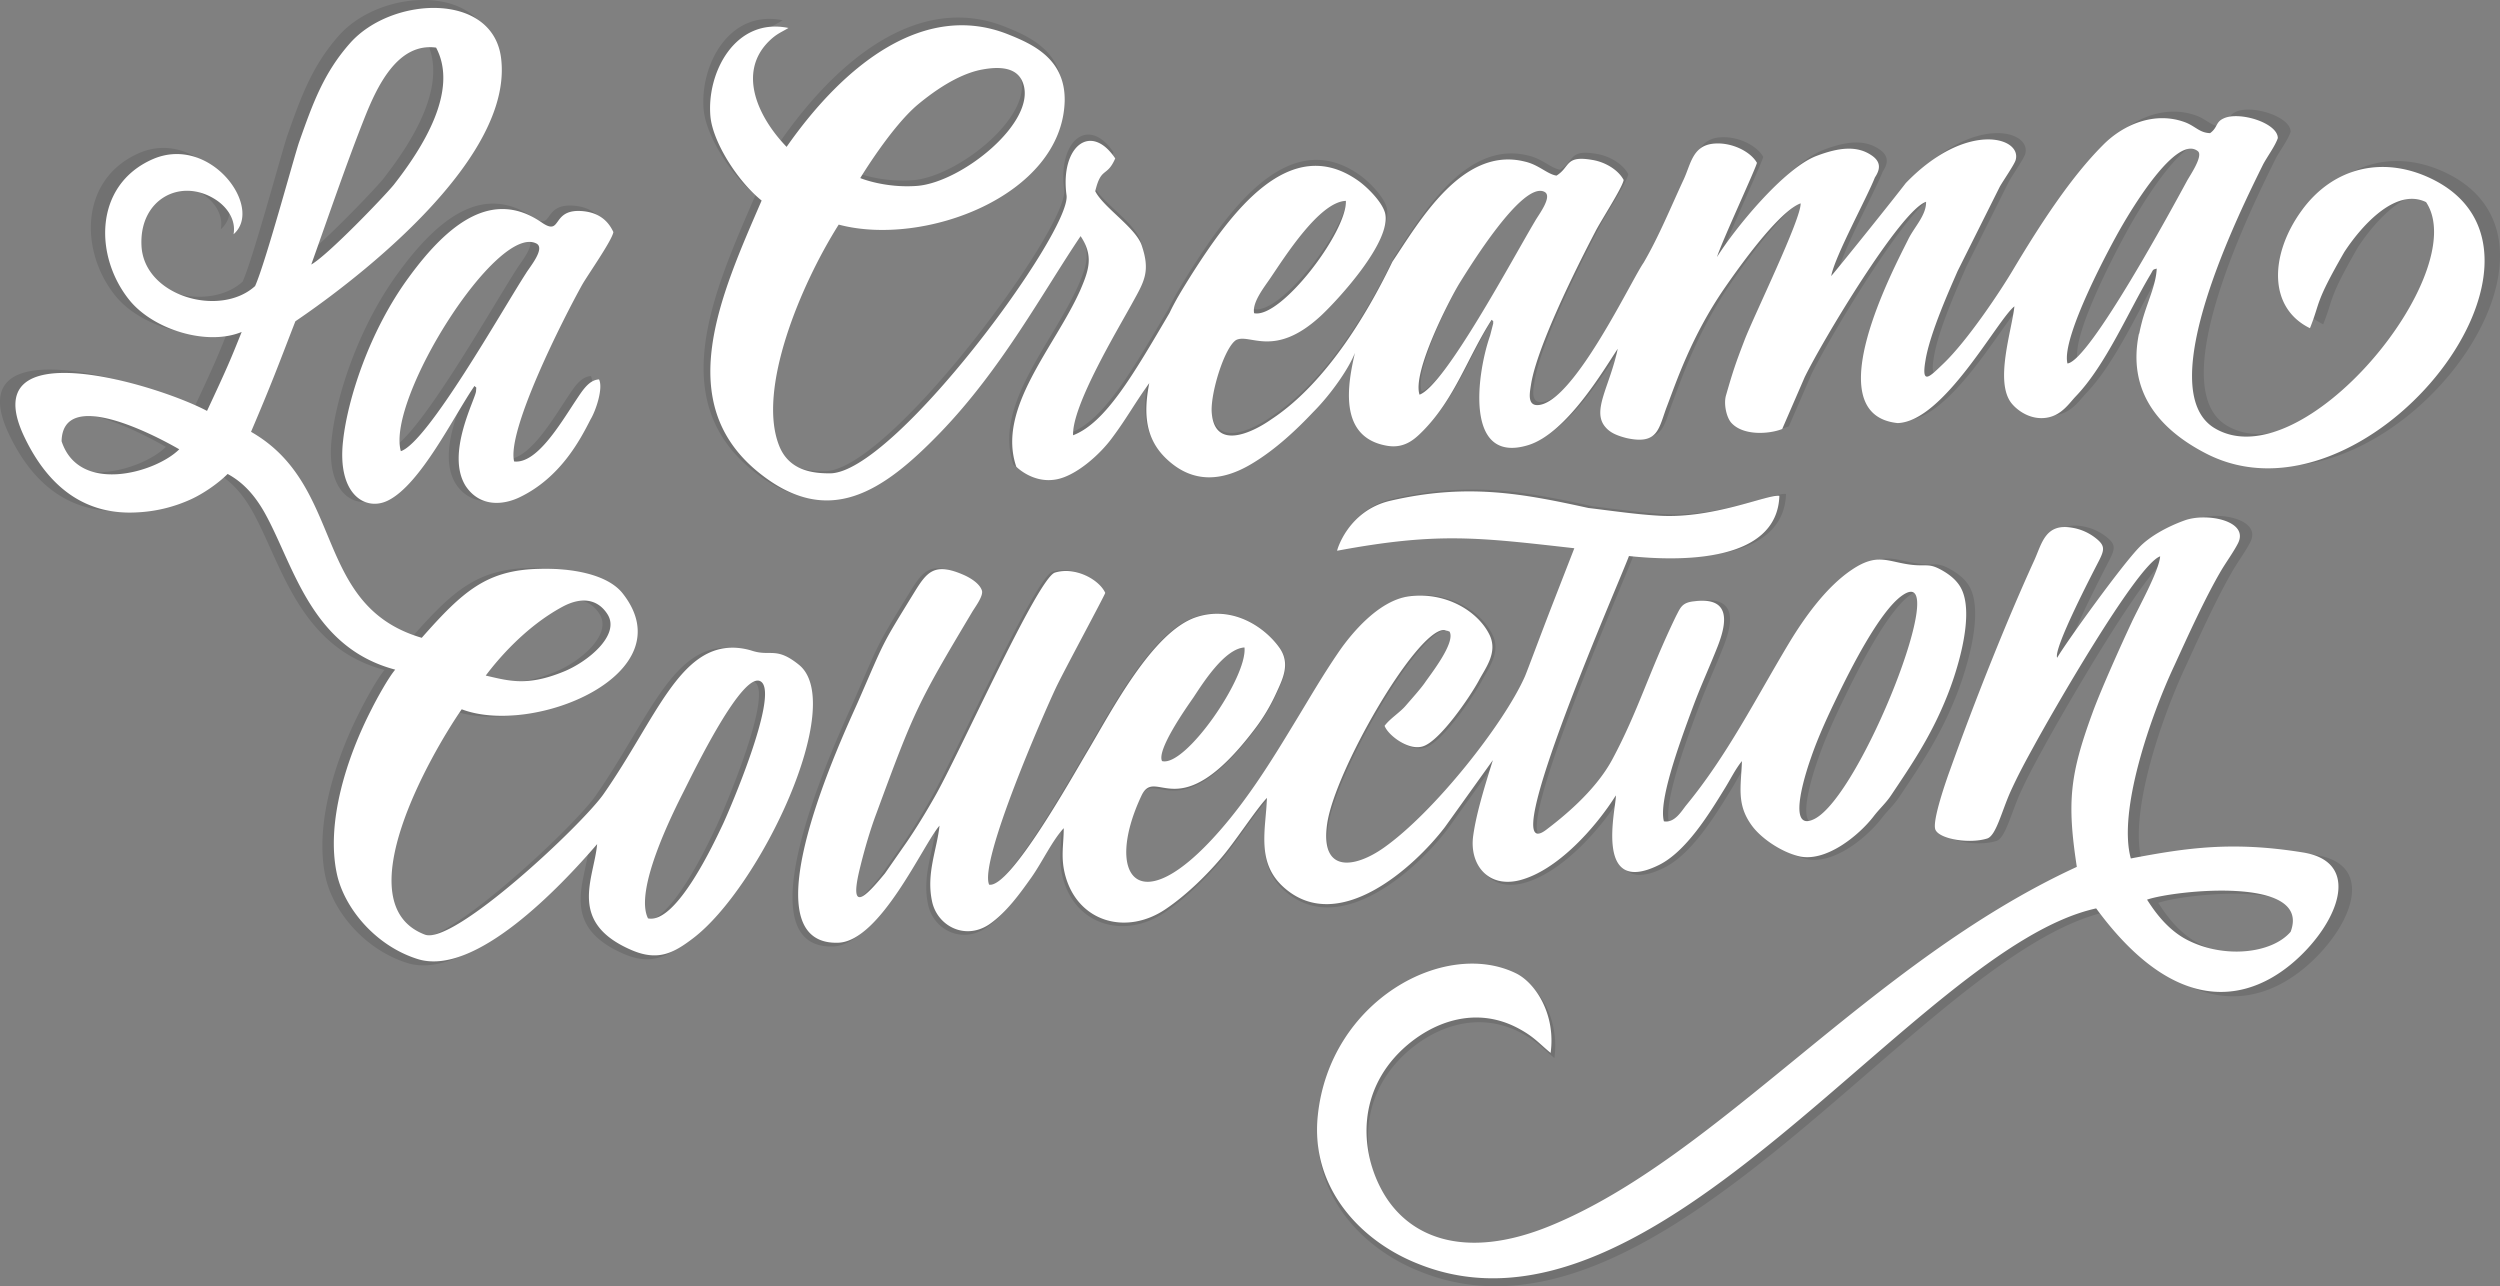
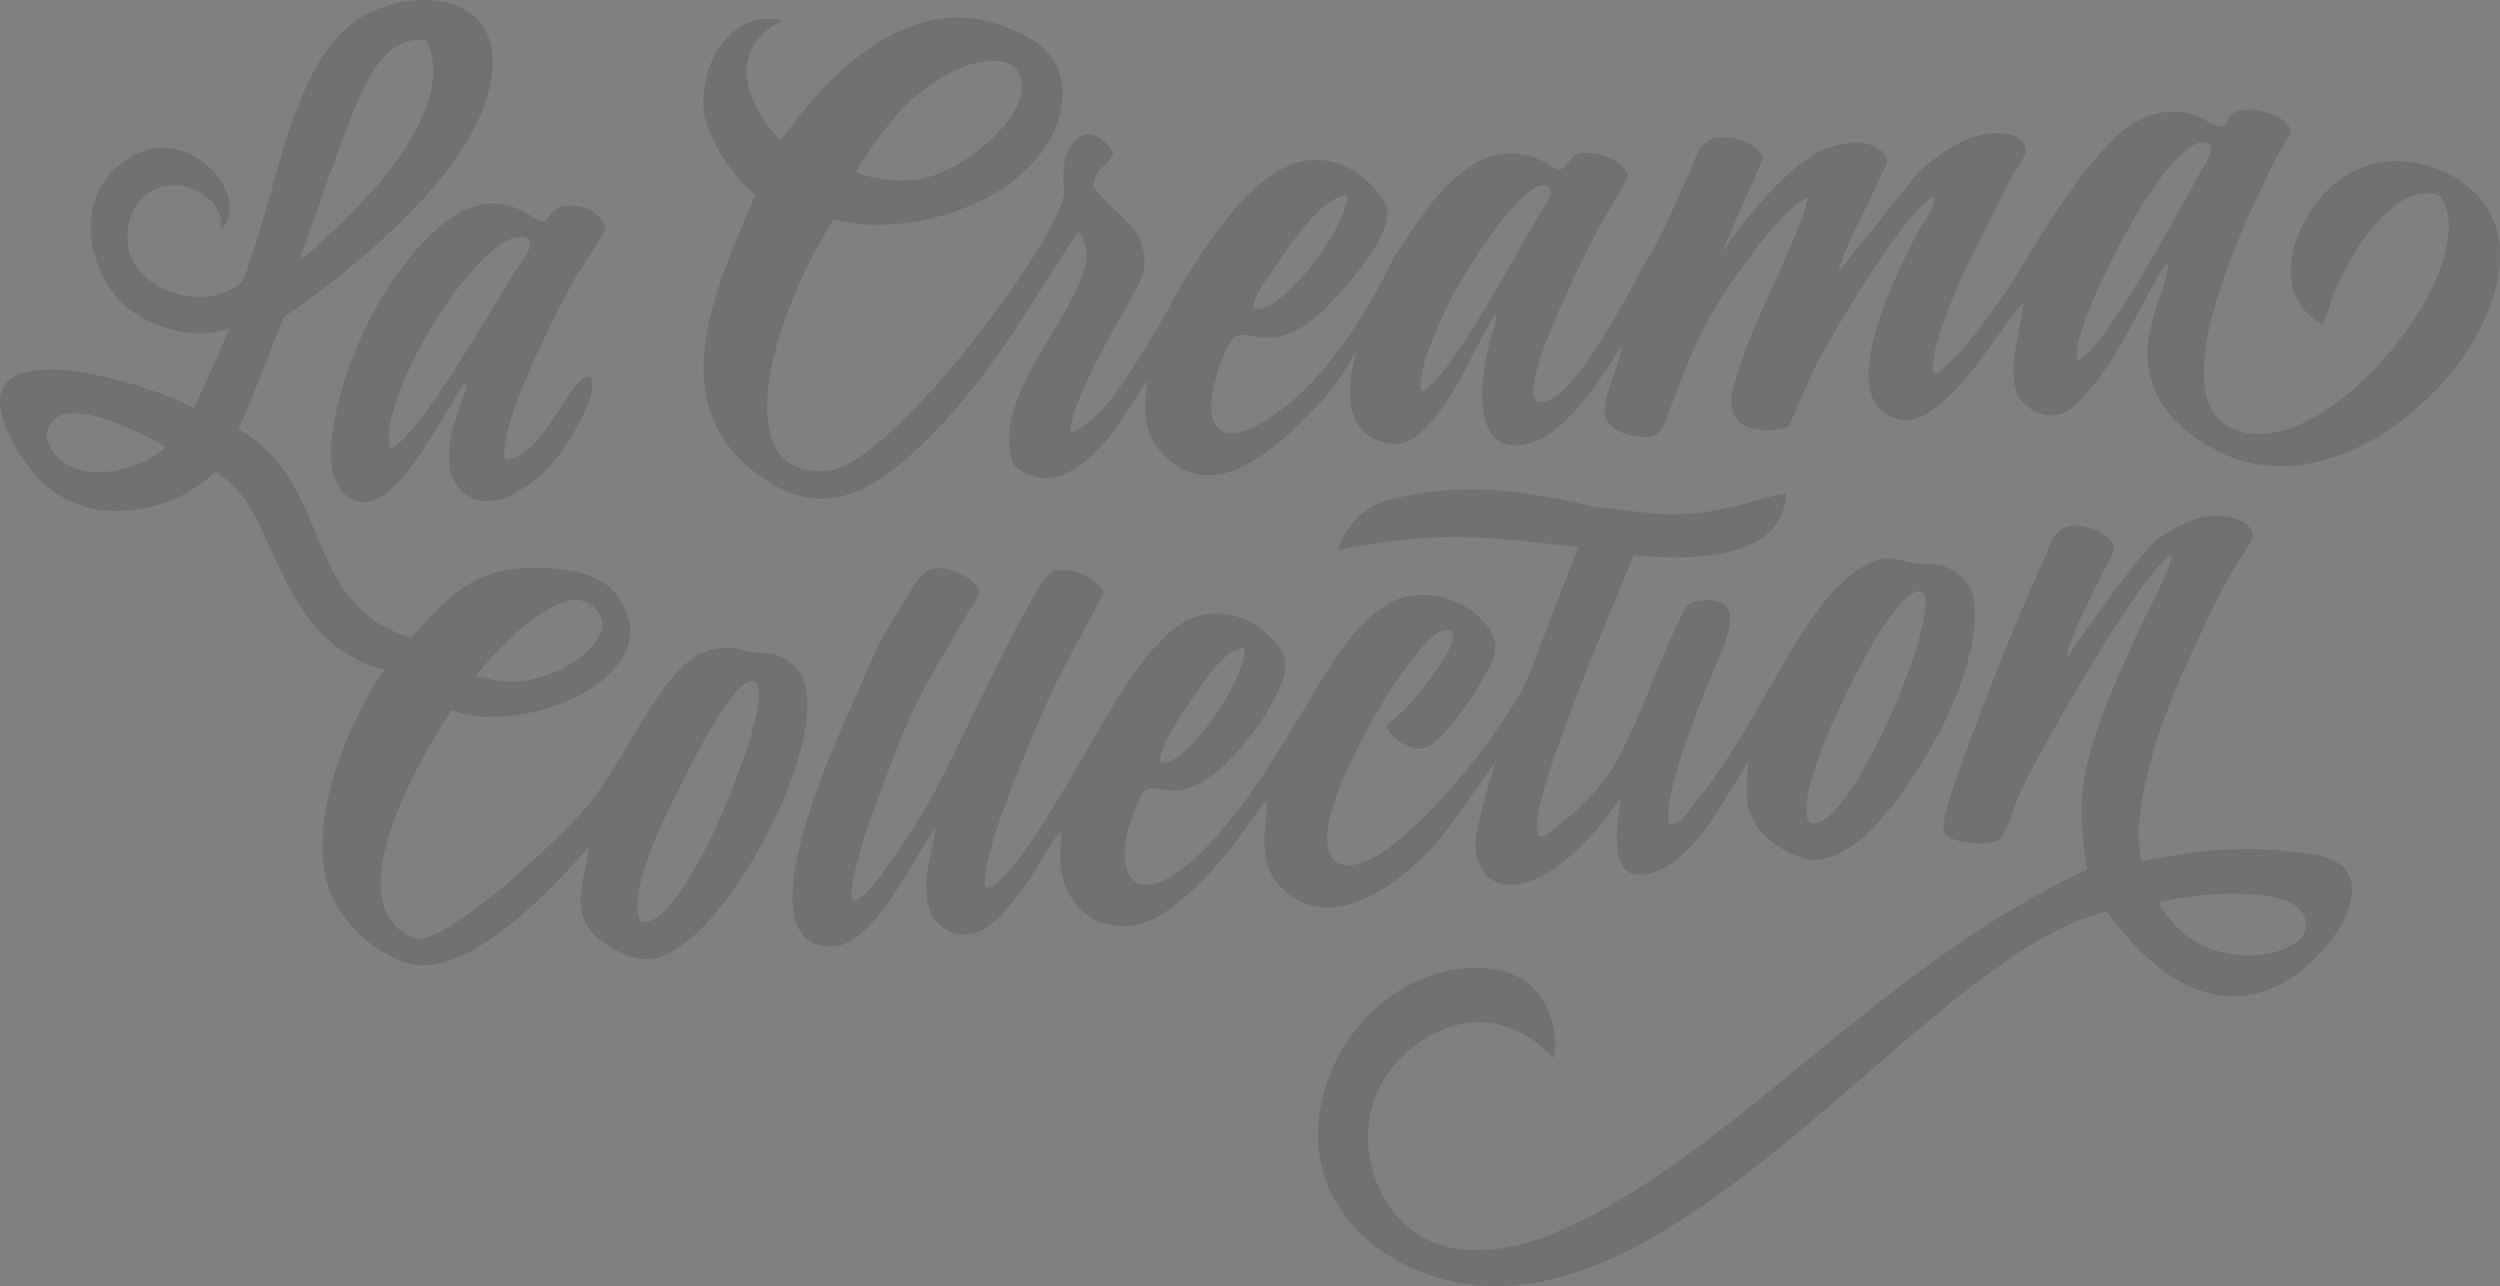
<svg xmlns="http://www.w3.org/2000/svg" id="Group_11" data-name="Group 11" viewBox="4939.514 -1438.729 3217.536 1655.395">
  <rect x="4939.514" y="-1438.729" width="3217.536" height="1655.395" fill="#808080" stroke="none" />
  <defs>
    <style> .cls-1, .cls-2 { fill-rule: evenodd; } .cls-1 { opacity: 0.118; } .cls-2 { fill: #fff; } </style>
  </defs>
  <path id="Path_274" data-name="Path 274" class="cls-1" d="M1107,221.807s40.263-66.7,75.238-95.979c35.382-29.282,63.444-41.889,84.185-45.549,37.822-6.914,48.8,6.507,52.87,18.3,17.487,50.43-79.712,128.515-137.869,133.4-42.3,3.254-74.425-10.167-74.425-10.167Zm266.384-100.046c1.22-55.717-42.3-74.831-75.239-87.845-106.96-41.483-210.26,37.416-287.124,147.223-36.6-37.822-65.071-96.793-22.368-138.275,9.761-9.354,15.454-10.981,24.808-16.674-69.544-14.234-106.96,58.564-101.673,115.5,3.254,33.755,35.789,84.592,66.7,109.4-54.09,124.855-116.314,262.723-4.474,353.822,91.506,74.425,162.677,25.622,237.1-51.243,80.118-82.965,133.395-182.6,183.011-256.216,17.081,25.622,10.981,43.923-.407,70.358-33.349,74.831-109.4,154.136-83.372,230.188,0,0,21.148,21.555,50.836,16.674,26.435-4.067,58.564-32.942,74.425-54.9,19.115-25.622,28.875-44.329,47.99-70.764-8.134,41.889-4.474,74.831,24.808,100.86,32.129,28.875,69.138,28.062,108.993,4.067,31.315-18.708,58.97-45.143,79.712-67.1,24.4-24.4,47.176-58.157,54.5-77.272-8.947,39.042-23.182,110.62,42.7,121.194,23.181,3.66,36.6-10.167,46.363-19.928,41.483-42.3,57.75-95.573,89.066-144.376a9.025,9.025,0,0,0,2.034,1.627v3.254l-4.067,15.861c-16.674,47.176-34.569,167.964,49.21,142.749,50.43-15.048,99.233-98.826,117.128-125.668-10.167,48.4-33.756,80.118-16.675,101.266,5.287,6.507,12.2,10.981,28.062,15.048,42.3,9.354,41.889-13.421,53.276-42.7,11.387-29.689,31.315-89.879,74.425-152.51,42.7-61.817,78.9-103.3,99.233-110.62,1.22,19.521-61.817,148.443-73.2,178.538-11.387,29.689-14.641,39.042-23.995,71.578-3.253,10.981.406,28.062,6.507,35.382,15.048,17.488,49.209,15.454,66.7,8.541l29.282-67.511c23.182-47.583,125.261-217.987,158.2-228.561.406,17.488-15.455,32.942-23.182,48.8-17.488,35.382-120.787,228.561-13.827,239.542,60.191-2.033,129.735-134.615,152.1-152.1-3.254,31.315-26.435,99.233-3.254,126.888,8.541,10.167,25.215,21.148,44.736,18.3,19.928-2.847,29.688-18.708,38.636-28.062,39.043-40.669,68.731-111.027,97.2-158.61,4.067-6.914,2.44-6.1,8.134-7.727-.814,20.335-10.981,40.669-18.3,65.884-1.627,6.1-3.254,12.607-4.474,18.708l-.406.407c-15.048,73.611,24.4,123.634,87.845,156.17,205.786,105.333,492.1-254.183,298.105-355.856-64.664-33.755-132.582-18.708-174.471,39.856-40.669,56.53-43.516,125.668,11.388,152.51,14.234-35.789,5.693-31.315,44.736-99.233,19.928-30.5,65.477-85,106.553-65.071,61,91.506-161.05,363.583-275.737,294.445-82.965-50.43,34.162-284.278,63.444-343.655,5.694-10.574,15.454-23.588,19.115-34.162,0-19.928-50.43-35.382-70.765-25.622-10.573,4.88-7.32,11.794-17.488,19.115-13.42-.407-18.707-8.541-31.722-13.828-40.262-15.454-81.745,2.847-107.773,29.282-41.889,41.889-81.338,102.486-117.534,163.084-15.454,26.028-58.564,91.506-91.1,122.414-16.674,15.861-28.468,28.875-22.775-4.474,5.694-36.2,33.348-96.793,41.889-116.721l54.9-109.807c4.067-7.32,19.521-29.689,20.741-34.975,8.541-29.689-64.257-51.65-143.156,30.1-15.861,20.741-78.491,98.826-97.2,121.194,4.474-25.215,46.77-102.486,56.937-128.515,6.507-9.761,8.947-19.928-4.474-28.875-19.115-13.014-42.7-10.167-71.578.813-42.7,16.268-106.553,94.759-129.735,131.768,6.914-21.555,51.243-116.721,52.056-122.821-8.54-15.048-34.162-27.655-57.75-24.808-26.029,3.254-28.469,26.435-37.416,45.956-16.674,35.789-32.535,74.831-52.463,108.993-3.79,5.4-10.694,18.045-19.84,34.7-29.251,53.258-80.842,146.388-116.4,150.755-15.861,2.034-12.2-15.861-10.574-26.028,4.652-31.093,27.432-84.441,48.964-129.913,14-29.563,27.531-55.853,34.815-69.773,6.914-13.828,35.382-57.344,37.009-67.511-6.914-13.014-23.588-23.181-40.263-26.028-36.6-6.507-28.875,8.947-47.176,20.335-11.794-1.627-23.182-14.234-41.483-18.3-81.338-20.335-137.462,78.492-172.438,130.548-28.468,58.97-82.965,156.17-157.8,205.38-24.808,17.488-74.831,41.483-77.678-10.167-1.22-25.215,16.674-83.372,31.722-93.133,17.894-9.354,49.616,24.4,110.214-31.315,21.555-19.928,94.353-98.42,83.778-135.022-4.473-15.048-24.4-34.162-34.975-41.483-89.472-63.037-165.93,42.3-217.173,122.821-12.2,19.521-20.742,33.349-28.469,49.616-47.583,80.932-83.372,143.156-125.668,159.423-1.626-38.636,58.157-137.462,77.678-173.251,15.048-27.248,23.182-40.263,11.794-74.018-7.727-23.181-50.023-49.616-60.6-70.764,7.727-32.535,15.048-17.488,26.028-42.7-32.129-47.99-71.985-15.048-63.444,47.99,6.507,47.176-225.307,363.176-308.679,362.363-20.741,0-52.87-2.847-65.884-36.2-28.875-73.2,28.062-209.446,77.678-287.938,111.434,29.689,290.785-37.822,294.446-160.643Zm-588.077,170.4c-1.627,10.574-32.129,54.09-40.263,67.918-25.622,45.956-98.826,190.739-89.065,231,28.875,3.254,58.564-46.363,79.712-78.492,8.54-12.607,17.081-27.655,30.909-28.469,5.694,11.387-4.067,40.669-10.981,52.057-13.421,26.435-39.043,75.645-91.912,101.266-22.368,10.981-52.463,13.014-70.764-14.234-26.842-42.3,13.421-114.687,13.421-124.041.407-6.507.813-3.254-2.033-6.507C577.9,530.893,534.379,620.772,491.677,641.92c-29.282,14.641-66.7-7.727-58.564-78.085,5.694-52.463,33.349-141.122,85-211.887,52.057-71.578,109.807-116.314,173.657-72.391,27.655,19.115,11.387-18.708,54.09-14.641,20.335,2.033,32.535,12.2,39.449,27.248ZM370.889,408.478c-22.368,57.75-30.5,80.118-57.75,143.969C436.366,622.805,392.85,778.975,535.6,820.864c54.09-61.411,85-88.252,152.916-89.879,38.229-1.22,88.252,5.694,108.994,32.129C879.661,867.634,681.6,949.786,587.656,914c-39.856,57.75-152.916,253.776-47.99,293.632,37.416,14.234,205.379-143.562,233.034-183.418C841.025,926.2,871.527,829.4,945.545,833.878c7.727.407,14.234,2.033,21.148,4.067,23.588,7.321,30.909-5.694,60.191,17.894,63.444,50.43-50.023,289.971-137.869,356.669-25.622,19.521-45.956,30.1-80.525,15.048-83.372-36.2-48.4-92.726-44.329-137.869-47.99,55.717-159.423,173.658-234.255,149.663-55.31-17.488-95.573-67.1-104.927-111.027-14.234-66.291,12.2-150.476,45.549-215.14,5.694-11.387,21.148-39.856,30.5-50.836C393.257,833.878,369.669,730.172,333.473,662.661c-14.234-26.842-30.5-44.329-50.837-55.31-12.607,12.608-31.722,25.622-47.583,32.942a190.045,190.045,0,0,1-69.544,17.081c-65.477,4.067-114.687-29.688-147.223-97.2-68.324-141.122,170-70.764,237.508-34.976,26.435-56.53,30.5-66.291,45.143-102.893-45.549,18.708-114.687-3.254-145.6-40.669C108.573,324.7,107.759,230.754,185.437,197c74.831-32.129,144.782,63.444,104.927,98.013,3.254-17.894-7.32-34.976-23.995-45.549-45.143-28.468-98.826,0-95.979,60.19,2.847,66.291,102.486,94.353,148.036,52.87,13.421-29.689,50.43-167.15,57.344-187.485,18.3-52.057,32.535-90.692,66.291-128.921,54.9-62.224,189.112-67.511,197.246,22.368,15.454,153.73-263.13,335.928-268.417,339.995ZM2476.741,725.7c20.741,2.44,22.775-2.847,41.483,8.134,8.948,5.287,19.115,13.014,24.4,24.808,16.674,37.009-8.541,112.247-20.741,141.529-20.334,50.023-45.55,87.032-71.171,125.261-6.914,10.574-14.641,17.081-23.182,28.062-18.708,24.4-63.037,61.411-98.826,51.65-21.961-5.694-47.583-22.775-59.783-39.449-20.335-27.655-14.235-50.43-13.014-84.185-8.947,10.981-15.454,24.808-23.182,37.009-19.521,31.722-49.616,80.932-85,98.419-86.626,42.7-54.9-77.678-56.124-90.692-25.215,40.262-75.645,98.013-125.668,110.62-41.076,10.167-65.478-20.741-60.19-58.157,3.66-26.028,12.2-55.717,25.621-98.419l-62.63,87.439c-39.856,52.057-137.462,140.309-208.226,79.712-38.636-32.942-24.808-76.865-23.588-117.941-14.641,15.454-41.483,57.343-59.784,78.491-17.894,21.148-44.329,47.583-71.984,66.291-50.837,34.569-113.467,17.488-130.548-42.3-6.914-24.4-2.44-40.669-2.44-63.037-15.048,16.268-27.655,43.516-41.889,63.851-15.048,21.148-32.942,46.363-55.717,61.817-31.722,20.741-67.511,1.22-74.018-30.5-7.727-36.2,6.507-67.511,9.76-98.419-20.741,23.182-76.865,150.883-132.175,152.51-123.228,3.66,8.947-275.33,25.621-313.153,36.6-83.779,29.282-71.171,74.018-143.969,15.861-25.622,25.622-38.636,62.63-22.775,9.761,4.067,22.368,11.794,25.215,21.148,2.033,7.32-9.761,22.368-13.421,28.875-70.358,117.941-74.831,127.295-124.041,261.1-8.134,21.555-15.454,46.77-21.148,69.951-15.861,63.037,7.321,38.636,32.129,8.541l28.875-41.483c12.2-17.894,23.588-36.6,34.975-56.53,31.722-54.5,135.429-287.531,157.8-294.038,26.842-8.134,57.75,9.354,65.477,26.435-.813,3.66-54.09,102.08-64.257,123.635-14.641,30.909-100.453,226.121-87.032,256.623,27.248,4.88,108.18-140.309,128.108-173.658,31.315-52.463,84.592-155.763,141.529-174.878,47.583-15.861,89.879,13.014,108.994,40.263,14.234,20.741,3.66,40.669-4.474,58.564a242.362,242.362,0,0,1-28.875,47.99c-99.233,130.548-127.7,45.55-146.816,85.812-48.8,103.707-4.474,167.557,102.08,45.549,37.009-42.3,66.7-89.879,95.979-138.275,21.148-34.569,37.009-62.631,60.19-96.386,14.234-20.335,50.023-65.477,90.692-70.764,47.176-6.1,89.879,19.115,104.927,50.837,10.574,22.775-5.694,42.7-14.234,58.97-10.981,20.335-50.837,79.3-73.2,85.812-18.708,5.694-45.143-14.641-49.616-26.842,7.727-10.167,20.335-17.488,28.062-26.842,7.727-8.947,18.708-21.148,24.4-29.282,6.507-9.76,40.669-52.463,32.129-66.7-.813-.407-1.627-.407-2.033-.813a21.6,21.6,0,0,1-4.474-1.22H1866.7c-37.009,2.847-141.528,184.232-151.289,252.556-9.354,65.478,36.6,57.344,73.611,31.316,65.884-46.363,156.983-161.864,184.232-223.681,4.067-9.76,21.148-56.123,37.823-98.826l26.435-67.918C1911.031,689.91,1859.788,683,1728.427,707.4c-.407,0,13.827-52.057,69.138-65.071,101.266-23.588,174.471-8.947,258.249,9.354,30.5,3.66,63.038,8.541,93.946,10.167,69.951,3.66,139.5-28.062,154.95-26.028-2.847,87.846-131.362,85.405-196.026,78.492-7.727,22.775-178.131,410.352-107.773,356.669,18.708-14.234,63.444-49.21,86.219-91.912,33.755-63.037,47.177-112.654,82.965-186.672,5.694-10.574,7.32-17.488,23.588-19.115,47.583-6.1,43.109,26.842,30.5,58.97-11.387,28.875-20.741,48.4-31.722,77.678-20.334,54.5-45.143,124.448-38.229,150.069,13.828,2.44,22.774-13.014,28.875-20.741,53.683-65.071,91.1-139.9,134.615-212.293,21.148-34.975,49.209-73.2,81.338-94.759,33.756-22.775,46.771-10.168,77.679-6.507Zm285.9,382.7c72.8-13.827,132.581-22.775,224.9-7.727,68.731,11.387,50.837,75.645,5.694,124.854-54.9,59.784-157.39,108.993-275.738-52.056-235.475,51.65-573.436,588.077-883.335,463.222-75.645-29.689-140.716-99.64-130.955-193.179,15.454-149.663,165.117-231,258.25-185.452,25.621,12.608,52.056,53.683,45.143,103.706-15.861-13.014-21.961-21.555-43.923-32.942-55.31-28.469-111.433-6.914-149.256,28.468-58.564,55.31-54.9,129.735-28.062,180.978,32.942,63.444,107.773,95.166,220.834,48.8,219.207-89.879,416.453-343.655,686.089-467.7-13.014-85-8.947-120.381,20.335-200.5,10.574-29.282,38.229-90.692,50.837-117.534,8.947-19.521,35.79-67.1,37.416-86.625-30.5,10.574-143.969,209.446-164.3,246.862-10.98,19.928-20.741,37.822-30.908,60.19-11.388,25.622-18.708,56.937-30.1,60.6-23.181,7.32-62.224.813-67.51-11.387-4.88-10.981,15.048-67.1,19.521-79.3,31.315-87.439,72.391-191.145,109.4-272.077,9.76-21.555,14.234-47.99,48.4-42.3a66.884,66.884,0,0,1,31.722,13.828c11.794,9.354,11.388,14.641,4.473,28.469-8.134,15.861-60.19,115.5-54.9,127.295,10.167-17.894,83.778-120.381,107.367-144.376,13.014-13.421,34.976-26.028,58.564-34.569,28.875-10.574,85,.407,69.545,30.1-5.694,10.981-14.234,22.775-21.148,34.162-21.148,35.789-43.923,86.219-61.817,125.261-30.909,65.884-73.611,189.112-56.53,250.929ZM219.6,575.222C183,554.074,67.9,495.511,66.277,564.648,89.051,634.6,189.1,605.724,219.6,575.222ZM391.63,334.461C412.778,322.666,485.576,247.022,499,230.754c38.229-48.8,85-122.821,55.31-178.945-50.43-6.914-77.272,51.243-93.539,92.319-23.995,60.6-47.176,128.921-69.138,190.332ZM618.971,870.074c30.1,6.914,53.683,14.234,100.86-4.88,31.722-12.607,74.425-47.583,58.157-74.425-10.981-17.894-30.909-25.622-59.377-10.167-47.99,26.028-83.779,68.324-99.639,89.472ZM508.351,577.662c34.976-11.387,131.768-183.418,163.084-231.815,4.88-8.134,25.215-32.129,13.827-38.636-51.243-27.248-196.026,202.533-176.911,270.45Zm2275.443,584.416c6.914,10.574,23.588,37.009,50.836,51.65,47.99,25.622,111.434,19.115,136.242-9.761,28.062-74.018-153.73-53.683-187.078-41.889ZM1500.273,981.508c30.5,8.134,111.434-109.4,107.367-148.036-26.435,1.627-55.31,48.4-66.7,65.477-9.354,13.421-47.989,68.324-40.669,82.558Zm964.674-215.953c-30.1,20.741-69.137,99.64-84.186,130.548-12.2,25.215-25.215,52.87-34.975,81.338-2.44,6.914-34.975,98.826,4.067,79.712,61-29.282,181.384-337.554,115.094-291.6ZM830.451,1186.48c37.009,7.727,86.626-99.64,98.013-123.634,8.134-17.488,71.578-164.71,50.023-184.232C955.712,858.28,888.2,999,877.221,1020.55c-14.641,28.875-65.071,129.328-46.77,165.93Zm789.8-788.576c-2.847-13.828,13.014-33.755,20.741-45.143,19.115-28.062,64.257-100.046,98.826-101.266,1.626,40.262-84.592,153.73-119.568,146.409Zm215.547,106.147c-9.761-28.875,38.229-122.414,52.056-145.189,13.421-21.555,82.152-133.4,110.62-119.161,11.387,5.694-7.727,30.1-12.2,38.229-28.875,48.4-117.127,213.92-150.476,226.121Zm844.293-40.669c-8.541-33.755,56.531-154.543,71.578-180.165,11.387-19.521,70.358-119.161,98.42-96.386,7.321,6.1-10.981,32.535-14.234,38.636C2817.956,258.409,2708.962,460.128,2680.087,463.382Z" transform="translate(4933.41 -1438.81)" />
-   <path id="Path_275" data-name="Path 275" class="cls-2" d="M1093.431,219.074s39.766-65.875,74.311-94.8c34.946-28.921,62.662-41.373,83.148-44.988,37.356-6.829,48.2,6.427,52.218,18.076,17.272,49.808-78.729,126.931-136.169,131.751-41.775,3.213-73.507-10.042-73.507-10.042Zm263.1-98.813c1.2-55.03-41.775-73.909-74.311-86.763C1176.579-7.473,1074.552,70.452,998.635,178.906c-36.151-37.356-64.269-95.6-22.093-136.571,9.64-9.239,15.264-10.845,24.5-16.469C932.358,11.807,895.4,83.708,900.625,139.943c3.213,33.339,35.348,83.549,65.875,108.052-53.423,123.315-114.88,259.485-4.419,349.461,90.378,73.507,160.672,25.306,234.179-50.612,79.131-81.942,131.751-180.354,180.755-253.058,16.871,25.306,10.846,43.381-.4,69.491-32.938,73.909-108.052,152.236-82.344,227.35,0,0,20.887,21.289,50.21,16.469,26.109-4.017,57.842-32.536,73.507-54.227,18.879-25.306,28.52-43.783,47.4-69.892-8.034,41.373-4.418,73.909,24.5,99.616,31.733,28.519,68.286,27.716,107.65,4.017,30.929-18.477,58.244-44.586,78.729-66.277,24.1-24.1,46.595-57.44,53.825-76.319-8.837,38.561-22.9,109.257,42.177,119.7,22.9,3.615,36.151-10.042,45.791-19.682,40.971-41.775,57.039-94.395,87.968-142.6a8.913,8.913,0,0,0,2.009,1.607v3.213l-4.017,15.666c-16.469,46.595-34.143,165.893,48.6,140.989,49.808-14.862,98.01-97.608,115.684-124.119-10.042,47.8-33.34,79.131-16.469,100.018,5.222,6.427,12.051,10.845,27.716,14.862,41.775,9.239,41.373-13.255,52.62-42.176,11.247-29.323,30.929-88.771,73.507-150.63,42.177-61.055,77.926-102.026,98.01-109.257,1.2,19.281-61.055,146.613-72.3,176.337-11.247,29.323-14.46,38.561-23.7,70.7-3.213,10.845.4,27.716,6.427,34.946,14.862,17.272,48.6,15.264,65.875,8.435l28.921-66.679c22.9-47,123.717-215.3,156.254-225.744.4,17.272-15.264,32.536-22.9,48.2-17.272,34.946-119.3,225.744-13.657,236.589,59.449-2.008,128.136-132.956,150.228-150.228-3.213,30.929-26.109,98.01-3.213,125.324,8.435,10.042,24.9,20.887,44.184,18.076,19.683-2.812,29.323-18.477,38.16-27.716,38.562-40.168,67.884-109.658,96-156.655,4.017-6.829,2.41-6.025,8.034-7.632-.8,20.084-10.845,40.168-18.075,65.072-1.607,6.025-3.214,12.452-4.418,18.477l-.4.4c-14.862,72.7,24.1,122.11,86.762,154.245C3029.122,677.791,3311.9,322.707,3120.3,222.287c-63.867-33.339-130.948-18.477-172.321,39.365-40.168,55.833-42.979,124.119,11.247,150.63,14.059-35.348,5.623-30.929,44.184-98.01,19.682-30.126,64.67-83.951,105.24-64.269,60.252,90.378-159.064,359.1-272.338,290.816-81.943-49.808,33.741-280.774,62.662-339.419,5.624-10.444,15.264-23.3,18.879-33.741,0-19.682-49.808-34.946-69.892-25.306-10.443,4.82-7.23,11.649-17.272,18.879-13.255-.4-18.477-8.435-31.331-13.657-39.766-15.264-80.737,2.812-106.444,28.921-41.373,41.373-80.336,101.223-116.085,161.073-15.263,25.707-57.842,90.378-89.976,120.905-16.469,15.665-28.117,28.519-22.494-4.418,5.623-35.749,32.937-95.6,41.373-115.282l54.227-108.453c4.017-7.23,19.28-29.323,20.485-34.544,8.436-29.323-63.465-51.013-141.391,29.724-15.666,20.486-77.524,97.608-96,119.7,4.418-24.9,46.193-101.223,56.235-126.931,6.427-9.64,8.836-19.682-4.419-28.519-18.879-12.854-42.176-10.042-70.7.8C2282,206.621,2218.936,284.146,2196.04,320.7c6.829-21.289,50.611-115.282,51.415-121.307-8.435-14.862-33.741-27.314-57.038-24.5-25.708,3.213-28.118,26.109-36.955,45.39-16.469,35.348-32.134,73.909-51.817,107.65-3.744,5.335-10.562,17.822-19.6,34.269-28.891,52.6-79.845,144.583-114.967,148.9-15.665,2.008-12.051-15.665-10.444-25.707,4.594-30.71,27.094-83.4,48.36-128.311,13.826-29.2,27.192-55.164,34.386-68.913,6.828-13.657,34.946-56.637,36.553-66.679-6.829-12.854-23.3-22.9-39.766-25.707-36.151-6.427-28.519,8.837-46.595,20.084-11.649-1.607-22.9-14.059-40.971-18.076-80.336-20.084-135.767,77.524-170.312,128.939-28.117,58.243-81.942,154.245-155.851,202.848-24.5,17.272-73.909,40.971-76.721-10.042-1.205-24.9,16.469-82.344,31.331-91.984,17.674-9.239,49,24.1,108.855-30.929,21.289-19.682,93.19-97.206,82.746-133.357-4.418-14.862-24.1-33.741-34.544-40.971-88.369-62.26-163.885,41.775-214.5,121.307-12.051,19.281-20.486,32.938-28.118,49-47,79.934-82.344,141.391-124.119,157.458-1.606-38.16,57.44-135.767,76.721-171.115,14.862-26.913,22.9-39.766,11.649-73.106-7.632-22.9-49.406-49-59.85-69.892,7.632-32.134,14.862-17.272,25.707-42.176-31.733-47.4-71.1-14.862-62.662,47.4,6.427,46.595-222.53,358.7-304.874,357.9-20.486,0-52.218-2.812-65.072-35.749-28.519-72.3,27.716-206.865,76.721-284.389,110.061,29.323,287.2-37.356,290.816-158.663ZM775.7,288.564c-1.607,10.444-31.733,53.423-39.766,67.08-25.306,45.39-97.608,188.387-87.968,228.154,28.519,3.213,57.842-45.791,78.729-77.524,8.435-12.452,16.87-27.314,30.528-28.118,5.624,11.247-4.017,40.168-10.845,51.415-13.255,26.109-38.561,74.712-90.78,100.018-22.092,10.845-51.816,12.854-69.892-14.059-26.511-41.775,13.255-113.273,13.255-122.512.4-6.427.8-3.214-2.008-6.427-26.109,37.758-69.089,126.529-111.265,147.416-28.921,14.46-65.875-7.632-57.842-77.122,5.624-51.817,32.938-139.383,83.951-209.275,51.415-70.7,108.453-114.88,171.517-71.5,27.314,18.879,11.247-18.477,53.423-14.46,20.084,2.008,32.134,12.05,38.963,26.912ZM366.392,403.444c-22.092,57.038-30.126,79.131-57.038,142.194,121.709,69.491,78.729,223.735,219.718,265.108,53.423-60.654,83.951-87.164,151.031-88.771,37.758-1.205,87.164,5.623,107.65,31.733C868.893,856.94,673.275,938.079,580.487,902.731c-39.365,57.038-151.031,250.648-47.4,290.012,36.954,14.059,202.848-141.792,230.162-181.157,67.482-96.8,97.608-192.4,170.714-187.986a87.492,87.492,0,0,1,20.887,4.017c23.3,7.23,30.528-5.623,59.449,17.674,62.662,49.808-49.407,286.4-136.169,352.272-25.306,19.281-45.39,29.724-79.532,14.862-82.344-35.75-47.8-91.583-43.783-136.169-47.4,55.03-157.458,171.517-231.367,147.818-54.628-17.272-94.395-66.277-103.633-109.658-14.059-65.474,12.05-148.621,44.988-212.488,5.624-11.247,20.887-39.364,30.126-50.21C388.485,823.6,365.187,721.172,329.438,654.494c-14.059-26.511-30.126-43.783-50.21-54.628-12.452,12.452-31.331,25.306-47,32.536a187.7,187.7,0,0,1-68.687,16.87c-64.67,4.017-113.273-29.323-145.408-96-67.482-139.383,167.9-69.892,234.581-34.544,26.109-55.833,30.126-65.474,44.586-101.625-44.988,18.477-113.273-3.214-143.8-40.168-46.193-56.235-47-149.023,29.724-182.362,73.909-31.733,143,62.662,103.633,96.8,3.213-17.674-7.23-34.544-23.7-44.988-44.586-28.118-97.608,0-94.8,59.448,2.812,65.474,101.223,93.19,146.211,52.218,13.255-29.323,49.808-165.09,56.637-185.174,18.076-51.415,32.134-89.574,65.474-127.332C490.913-15.909,623.467-21.13,631.5,67.641c15.264,151.835-259.886,331.787-265.108,335.8Zm2079.894,313.31c20.486,2.41,22.494-2.812,40.971,8.034,8.837,5.222,18.879,12.854,24.1,24.5,16.469,36.553-8.435,110.863-20.486,139.784-20.084,49.406-44.988,85.959-70.294,123.717-6.829,10.444-14.46,16.87-22.9,27.716-18.477,24.1-62.26,60.654-97.608,51.013-21.691-5.624-47-22.494-59.047-38.963-20.084-27.314-14.059-49.808-12.854-83.148-8.837,10.845-15.264,24.5-22.9,36.553-19.281,31.331-49,79.934-83.951,97.206-85.558,42.176-54.227-76.721-55.432-89.574-24.9,39.766-74.713,96.8-124.119,109.257-40.57,10.042-64.67-20.486-59.448-57.44,3.615-25.707,12.05-55.03,25.306-97.206l-61.859,86.361c-39.365,51.415-135.767,138.579-205.66,78.729-38.159-32.536-24.5-75.917-23.3-116.487-14.46,15.264-40.971,56.637-59.047,77.524-17.674,20.887-43.783,47-71.1,65.474-50.21,34.143-112.069,17.272-128.939-41.774-6.828-24.1-2.41-40.168-2.41-62.26-14.862,16.067-27.314,42.98-41.373,63.064-14.862,20.887-32.536,45.791-55.03,61.055-31.331,20.486-66.679,1.2-73.105-30.126-7.632-35.749,6.427-66.679,9.64-97.206-20.486,22.9-75.917,149.023-130.546,150.63-121.709,3.615,8.837-271.937,25.306-309.293,36.151-82.746,28.921-70.294,73.106-142.194,15.665-25.306,25.306-38.159,61.858-22.494,9.641,4.017,22.093,11.649,24.9,20.887,2.008,7.23-9.64,22.092-13.255,28.519-69.49,116.487-73.909,125.726-122.512,257.878-8.034,21.289-15.264,46.193-20.888,69.089-15.665,62.26,7.23,38.16,31.733,8.435l28.519-40.971c12.05-17.674,23.3-36.151,34.544-55.833,31.331-53.825,133.759-283.987,155.852-290.414,26.511-8.034,57.038,9.239,64.67,26.109-.8,3.615-53.423,100.821-63.465,122.11-14.461,30.528-99.215,223.333-85.959,253.459,26.913,4.82,106.847-138.579,126.529-171.517,30.929-51.816,83.549-153.843,139.784-172.722,47-15.665,88.771,12.854,107.65,39.766,14.059,20.486,3.615,40.168-4.419,57.842a239.377,239.377,0,0,1-28.519,47.4c-98.01,128.939-126.127,44.988-145.006,84.754-48.2,102.428-4.419,165.492,100.822,44.988,36.553-41.774,65.875-88.771,94.8-136.571,20.887-34.143,36.553-61.859,59.448-95.2,14.059-20.084,49.407-64.67,89.574-69.892,46.595-6.025,88.771,18.879,103.633,50.21,10.443,22.494-5.624,42.176-14.059,58.243-10.846,20.084-50.21,78.327-72.3,84.754-18.477,5.624-44.586-14.461-49-26.511,7.632-10.042,20.084-17.272,27.716-26.511,7.632-8.837,18.477-20.887,24.1-28.921,6.427-9.64,40.168-51.816,31.732-65.875-.8-.4-1.607-.4-2.008-.8a21.325,21.325,0,0,1-4.419-1.205h-1.607c-36.553,2.812-139.784,181.961-149.424,249.443-9.239,64.67,36.151,56.637,72.7,30.929,65.072-45.792,155.048-159.868,181.961-220.924,4.017-9.64,20.887-55.432,37.356-97.608l26.109-67.08c-124.922-14.059-175.534-20.887-305.276,3.214-.4,0,13.657-51.415,68.285-64.269,100.018-23.3,172.32-8.837,255.066,9.239,30.126,3.615,62.261,8.435,92.788,10.042,69.089,3.615,137.776-27.716,153.04-25.708-2.812,86.763-129.742,84.353-193.61,77.524C2075.134,728,1906.83,1110.8,1976.321,1057.78c18.477-14.059,62.662-48.6,85.156-90.779,33.339-62.26,46.595-111.265,81.943-184.371,5.624-10.444,7.23-17.272,23.3-18.879,47-6.025,42.578,26.511,30.126,58.244-11.247,28.519-20.486,47.8-31.331,76.721-20.084,53.825-44.586,122.914-37.758,148.219,13.657,2.41,22.494-12.854,28.519-20.486,53.021-64.269,89.976-138.178,132.956-209.676,20.887-34.544,48.6-72.3,80.336-93.591,33.34-22.494,46.194-10.042,76.722-6.427Zm282.38,377.98c71.9-13.657,130.947-22.494,222.128-7.632,67.884,11.247,50.21,74.712,5.624,123.316-54.227,59.047-155.45,107.65-272.339-51.415-232.572,51.013-566.367,580.828-872.447,457.512-74.712-29.323-138.981-98.411-129.341-190.8,15.264-147.818,163.081-228.153,255.066-183.166,25.305,12.452,51.414,53.022,44.586,102.428-15.665-12.854-21.691-21.289-43.381-32.536-54.628-28.118-110.06-6.829-147.416,28.117-57.842,54.628-54.227,128.135-27.716,178.747,32.536,62.662,106.445,93.993,218.112,48.2,216.5-88.771,411.319-339.418,677.632-461.931-12.854-83.951-8.837-118.9,20.084-198.028,10.444-28.921,37.758-89.574,50.21-116.085,8.837-19.281,35.348-66.277,36.955-85.558-30.126,10.444-142.195,206.865-162.279,243.819-10.845,19.682-20.485,37.356-30.527,59.448-11.247,25.306-18.478,56.235-29.725,59.85-22.9,7.23-61.457.8-66.678-11.247-4.82-10.845,14.862-66.277,19.281-78.327,30.929-86.361,71.5-188.789,108.052-268.723,9.64-21.289,14.059-47.4,47.8-41.775a66.059,66.059,0,0,1,31.331,13.657c11.649,9.239,11.247,14.46,4.418,28.118-8.033,15.665-59.448,114.077-54.226,125.725,10.042-17.674,82.746-118.9,106.043-142.6,12.854-13.255,34.545-25.707,57.842-34.143,28.519-10.444,83.951.4,68.688,29.724-5.624,10.845-14.059,22.494-20.887,33.741-20.888,35.348-43.382,85.156-61.055,123.717-30.528,65.072-72.7,186.781-55.833,247.836Zm-2511.7-526.6C180.817,547.245,67.142,489.4,65.535,557.689c22.494,69.089,121.307,40.57,151.433,10.444Zm169.91-237.794c20.887-11.649,92.788-86.361,106.043-102.428,37.758-48.2,83.951-121.307,54.628-176.739-49.808-6.829-76.319,50.612-92.386,91.181-23.7,59.85-46.595,127.332-68.285,187.986ZM611.417,859.35c29.724,6.829,53.021,14.059,99.616-4.82,31.331-12.452,73.507-47,57.44-73.507-10.845-17.674-30.528-25.306-58.645-10.042-47.4,25.707-82.746,67.482-98.411,88.369ZM502.16,570.543C536.7,559.3,632.3,389.386,663.233,341.586c4.82-8.034,24.9-31.733,13.657-38.16-50.611-26.913-193.609,200.036-174.73,267.116Zm2247.394,577.213c6.829,10.444,23.3,36.553,50.21,51.013,47.4,25.306,110.06,18.879,134.563-9.64,27.716-73.105-151.835-53.021-184.772-41.373ZM1481.855,969.41c30.126,8.034,110.06-108.052,106.043-146.211-26.109,1.607-54.628,47.8-65.875,64.67-9.238,13.255-47.4,67.482-40.168,81.541Zm952.783-213.291c-29.724,20.486-68.285,98.411-83.148,128.939-12.05,24.9-24.9,52.218-34.544,80.336-2.41,6.829-34.544,97.608,4.017,78.729,60.252-28.921,179.148-333.393,113.675-288ZM820.289,1171.856c36.553,7.632,85.558-98.411,96.8-122.11,8.033-17.272,70.7-162.68,49.406-181.961-22.494-20.084-89.173,118.9-100.018,140.186-14.461,28.519-64.269,127.734-46.193,163.885ZM1600.35,393c-2.812-13.657,12.854-33.339,20.486-44.586C1639.715,320.7,1684.3,249.6,1718.444,248.4c1.606,39.766-83.549,151.835-118.094,144.6Zm212.89,104.838c-9.641-28.519,37.758-120.905,51.415-143.4,13.255-21.289,81.139-131.751,109.257-117.692,11.247,5.624-7.632,29.724-12.051,37.758-28.519,47.8-115.683,211.283-148.621,223.333Zm833.885-40.168c-8.435-33.339,55.834-152.638,70.7-177.944,11.247-19.281,69.49-117.692,97.206-95.2,7.23,6.025-10.845,32.134-14.059,38.16C2783.295,255.225,2675.645,454.457,2647.125,457.671Z" transform="translate(4953.24 -1428.607)" />
</svg>